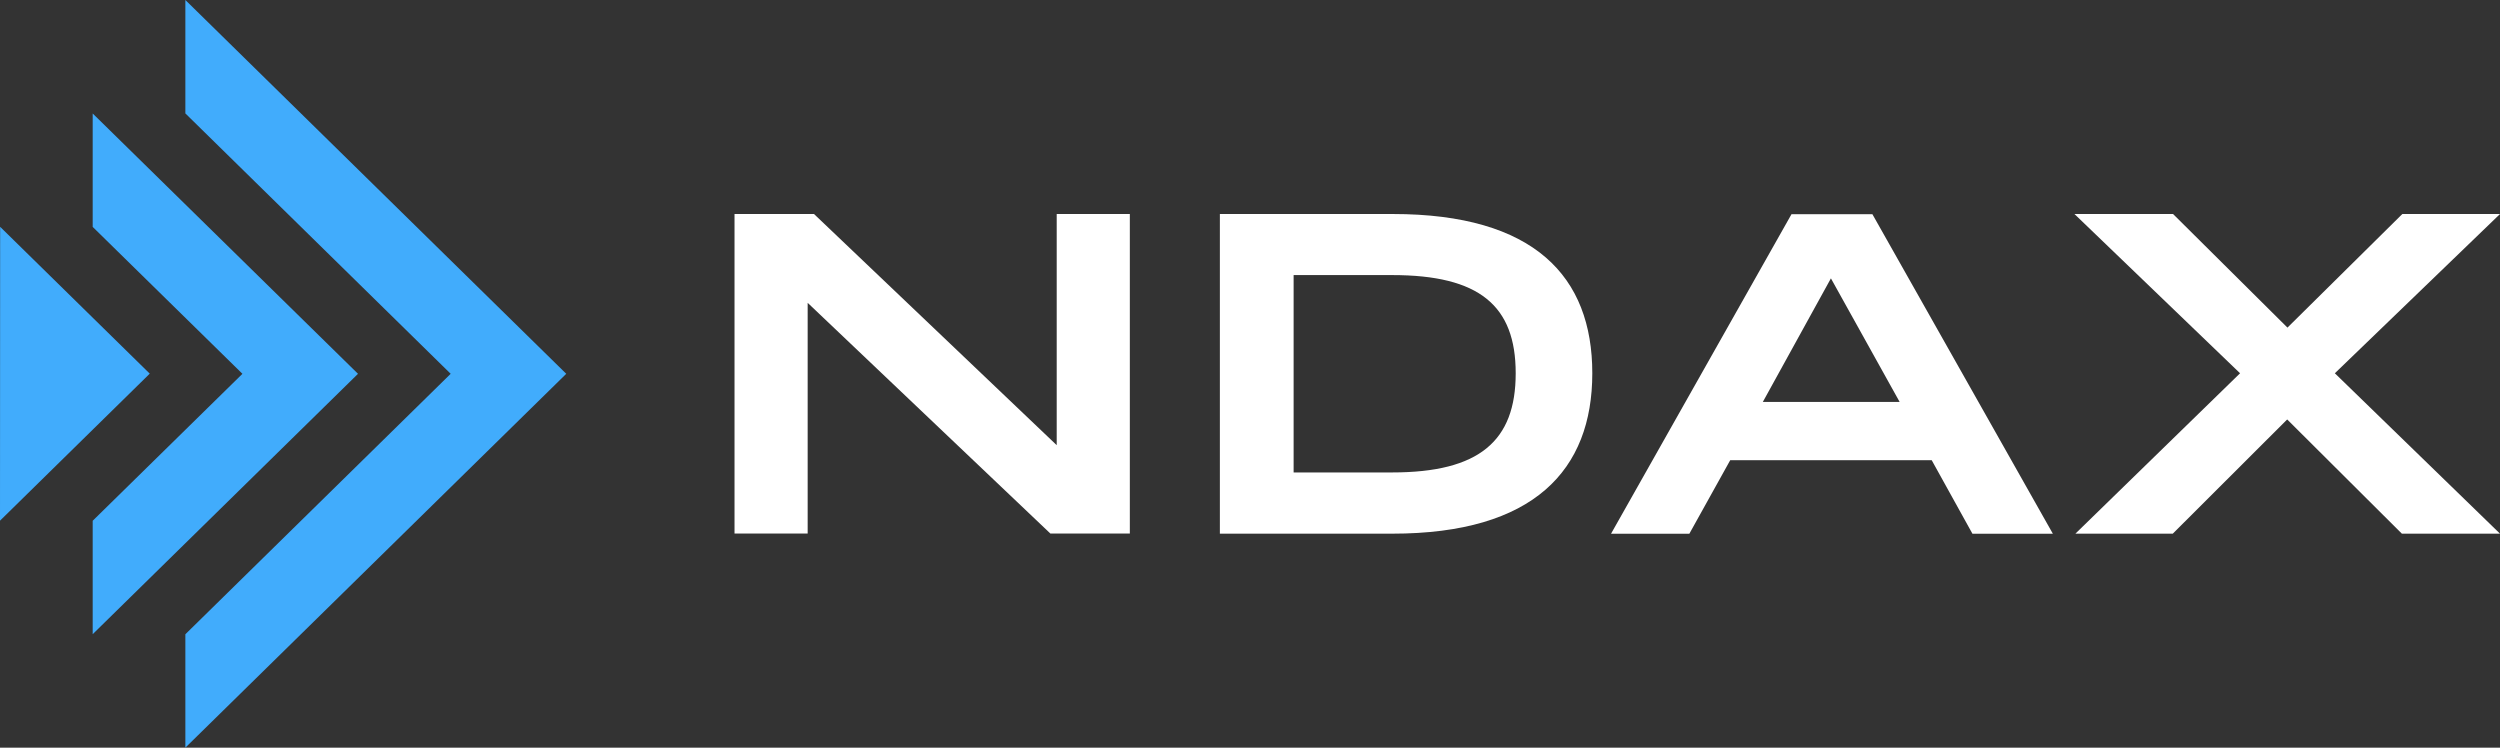
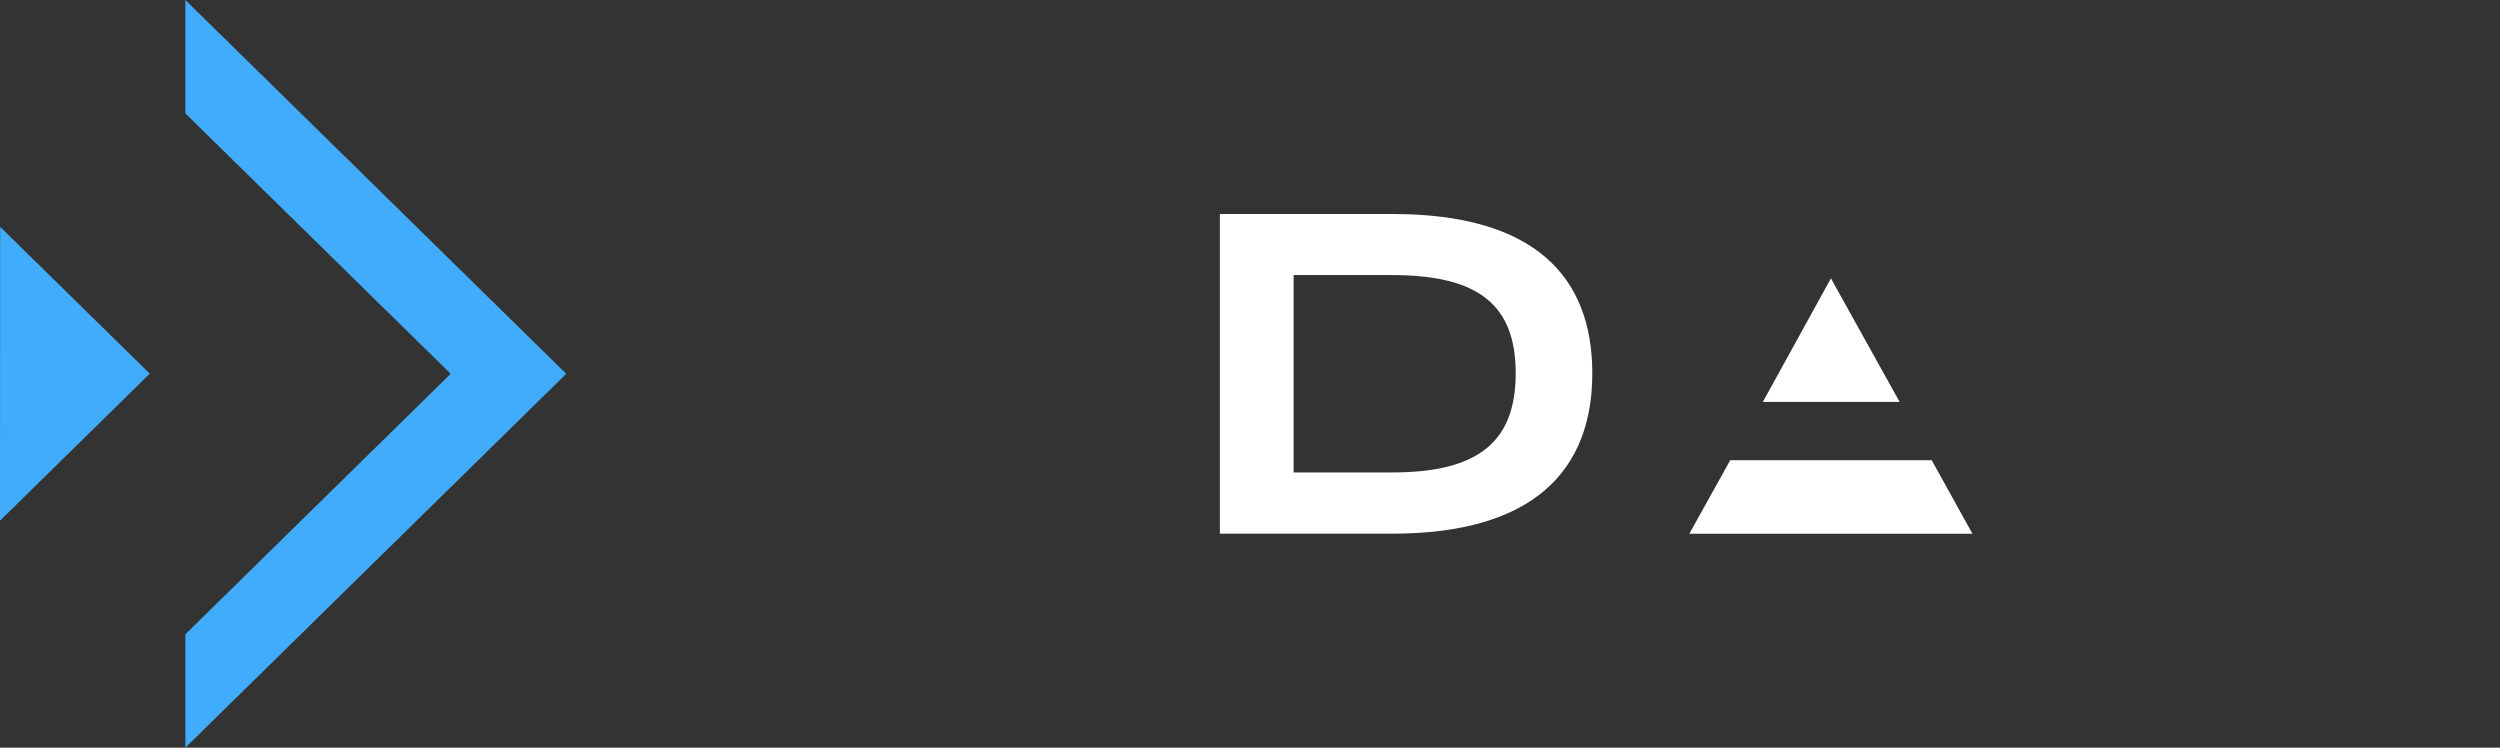
<svg xmlns="http://www.w3.org/2000/svg" width="214" height="64" viewBox="0 0 214 64" fill="none">
  <rect x="0" y="0" width="214" height="64" fill="#333333" stroke="none" />
  <g clip-path="url(#clip0_394_33180)">
    <path d="M48.471 31.997L15.867 0V9.708L38.578 31.997L15.867 54.292V64L48.471 31.997Z" fill="#41ACFC" />
-     <path d="M30.645 31.998L7.934 9.715V19.423L20.752 31.998L7.934 44.578V54.287L30.645 31.998Z" fill="#41ACFC" />
    <path d="M0.012 19.416L0 44.571L12.819 31.985L0.012 19.416Z" fill="#41ACFC" />
-     <path d="M96.714 18.319V45.67H89.911L69.136 25.922V45.67H62.875V18.319H69.678L90.454 38.107V18.319H96.714Z" fill="white" />
    <path d="M104.421 18.319H119.216C131.346 18.319 136.301 23.668 136.301 31.952C136.301 40.236 131.306 45.682 119.175 45.682H104.421V18.319ZM119.175 40.441C126.631 40.441 129.744 37.747 129.744 31.952C129.744 26.156 126.631 23.547 119.175 23.547H110.734V40.441H119.175Z" fill="white" />
-     <path d="M165.355 39.395H148.106L144.608 45.688H137.904L153.352 18.336H160.277L175.725 45.688H168.841L165.355 39.395ZM162.609 34.406L156.727 23.828L150.898 34.406H162.609Z" fill="white" />
-     <path d="M199.863 31.952L214 45.682H205.6L195.783 35.905L185.99 45.682H177.654L191.749 31.952L177.572 18.319H186.013L195.806 28.044L205.64 18.319H214L199.863 31.952Z" fill="white" />
+     <path d="M165.355 39.395H148.106L144.608 45.688H137.904H160.277L175.725 45.688H168.841L165.355 39.395ZM162.609 34.406L156.727 23.828L150.898 34.406H162.609Z" fill="white" />
  </g>
  <defs>
    <clipPath id="clip0_394_33180">
      <rect width="214" height="64" fill="white" />
    </clipPath>
  </defs>
</svg>